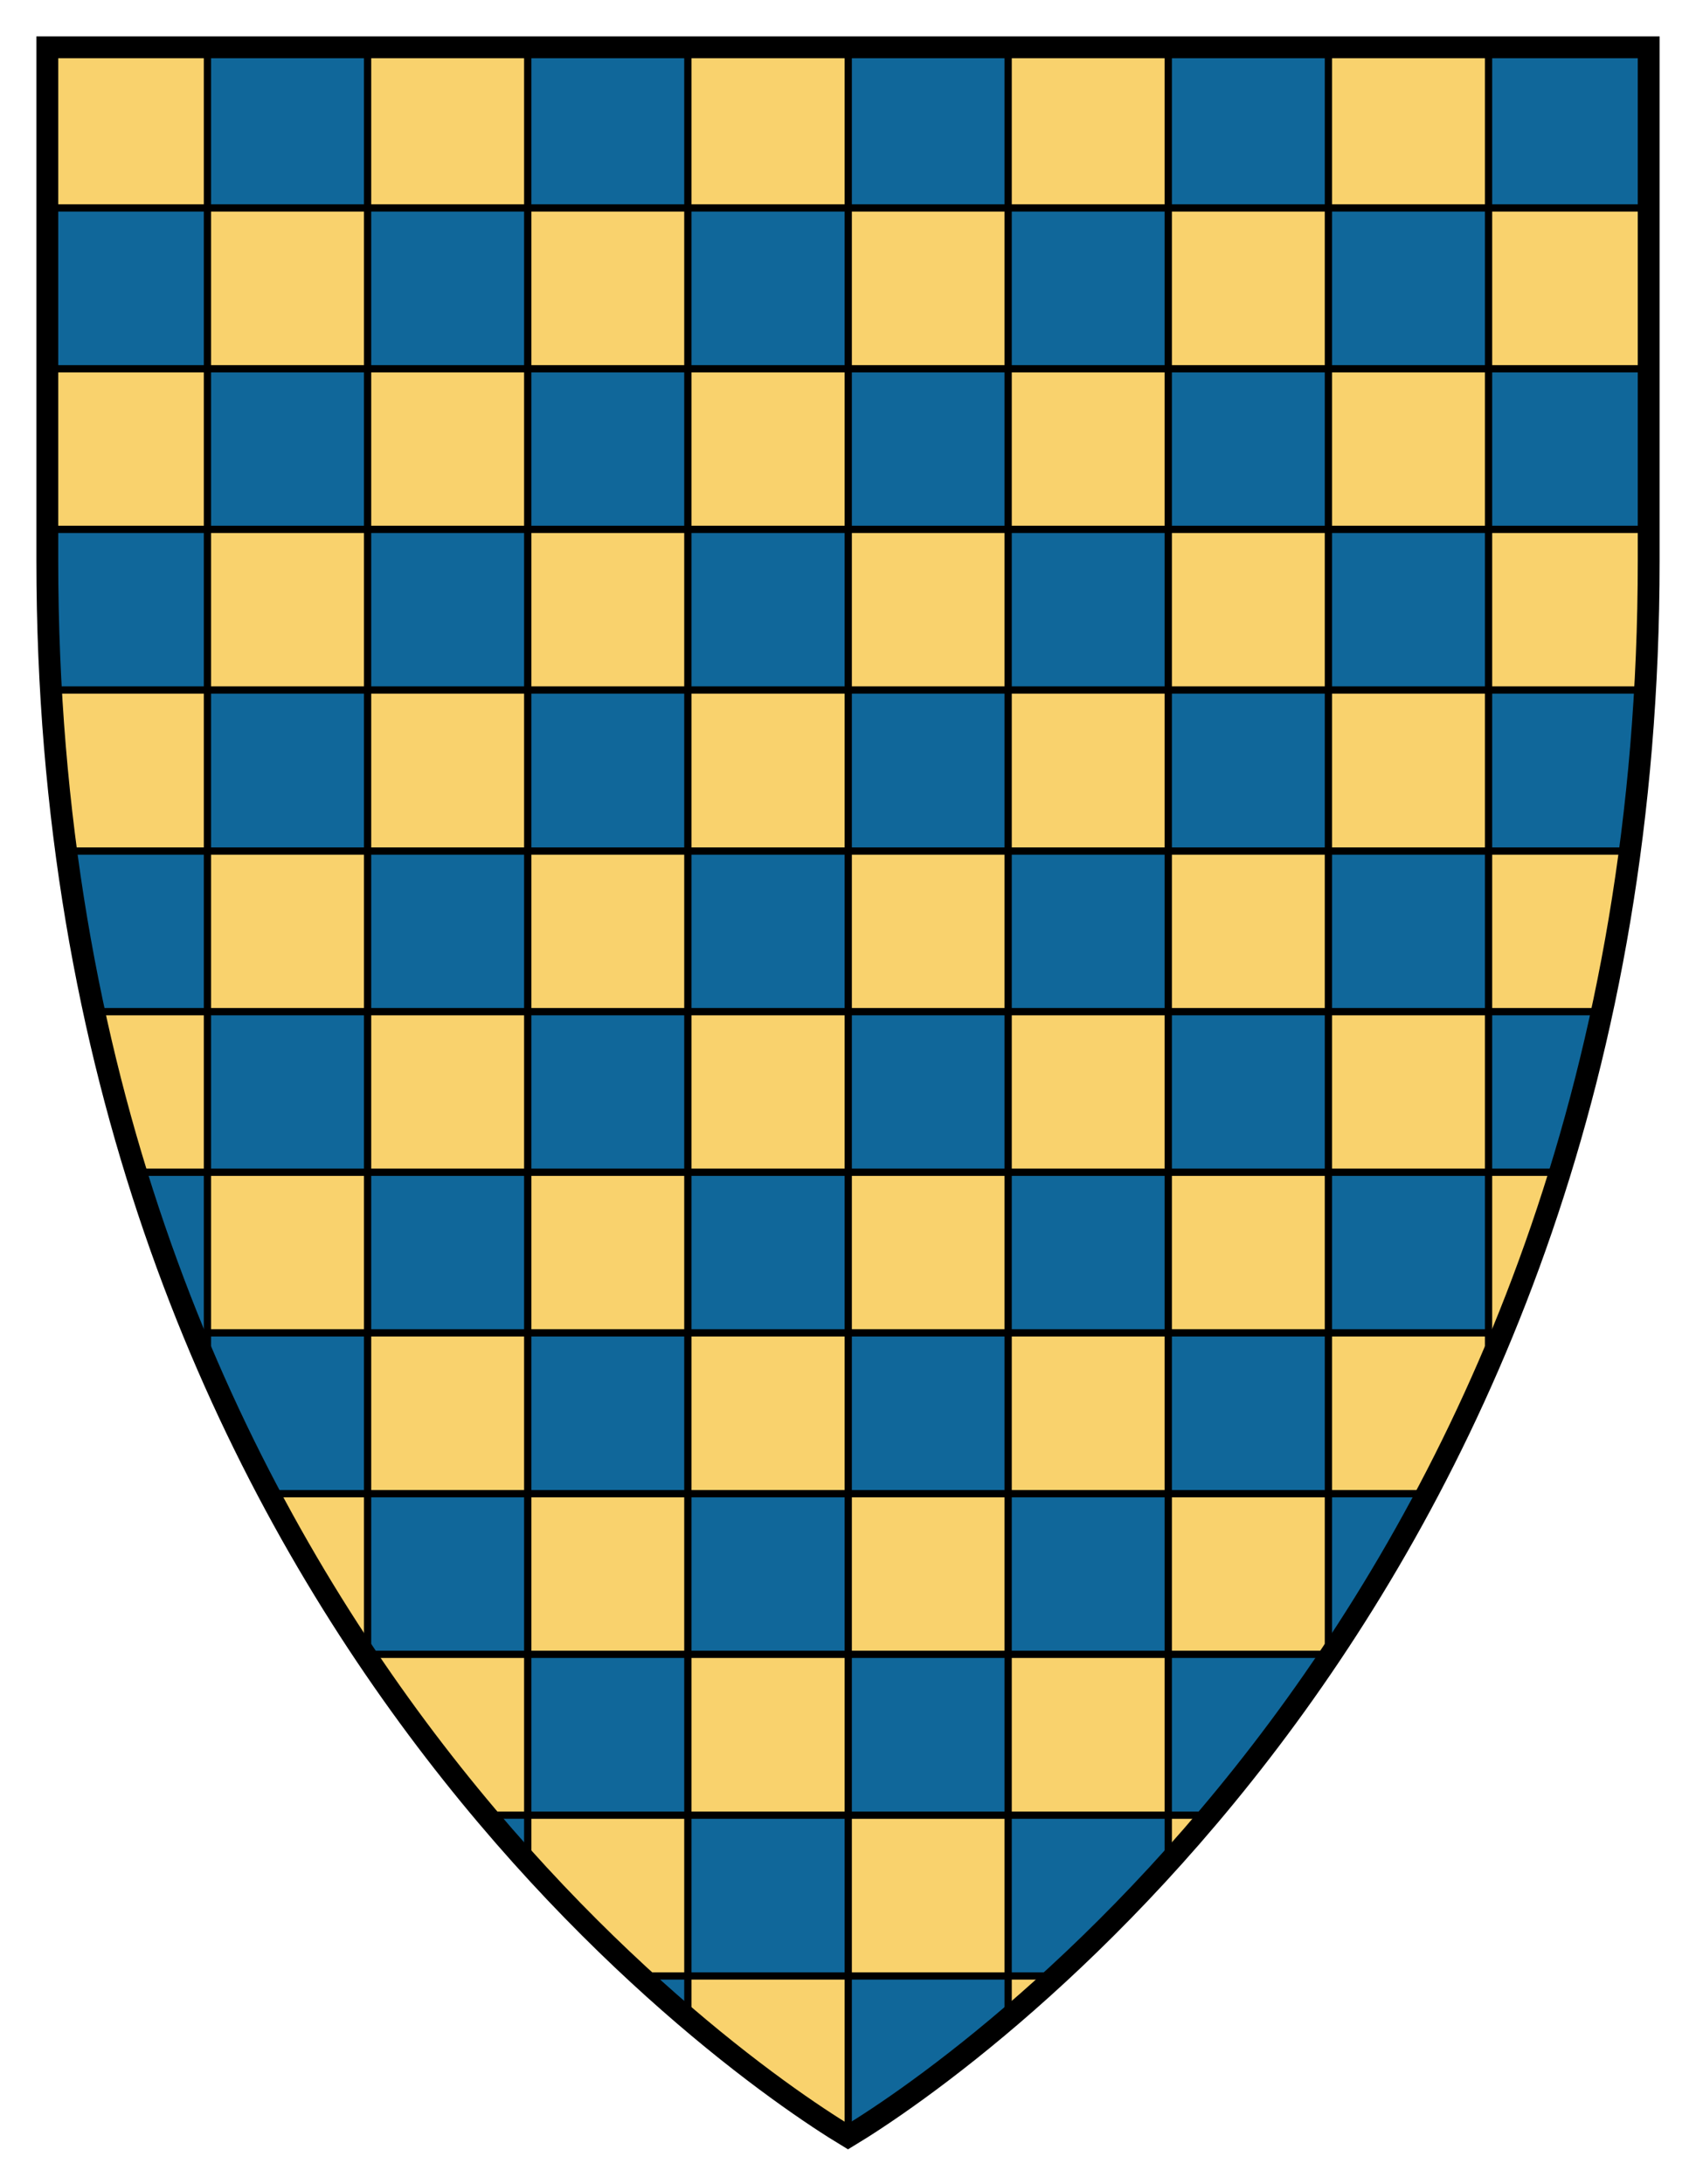
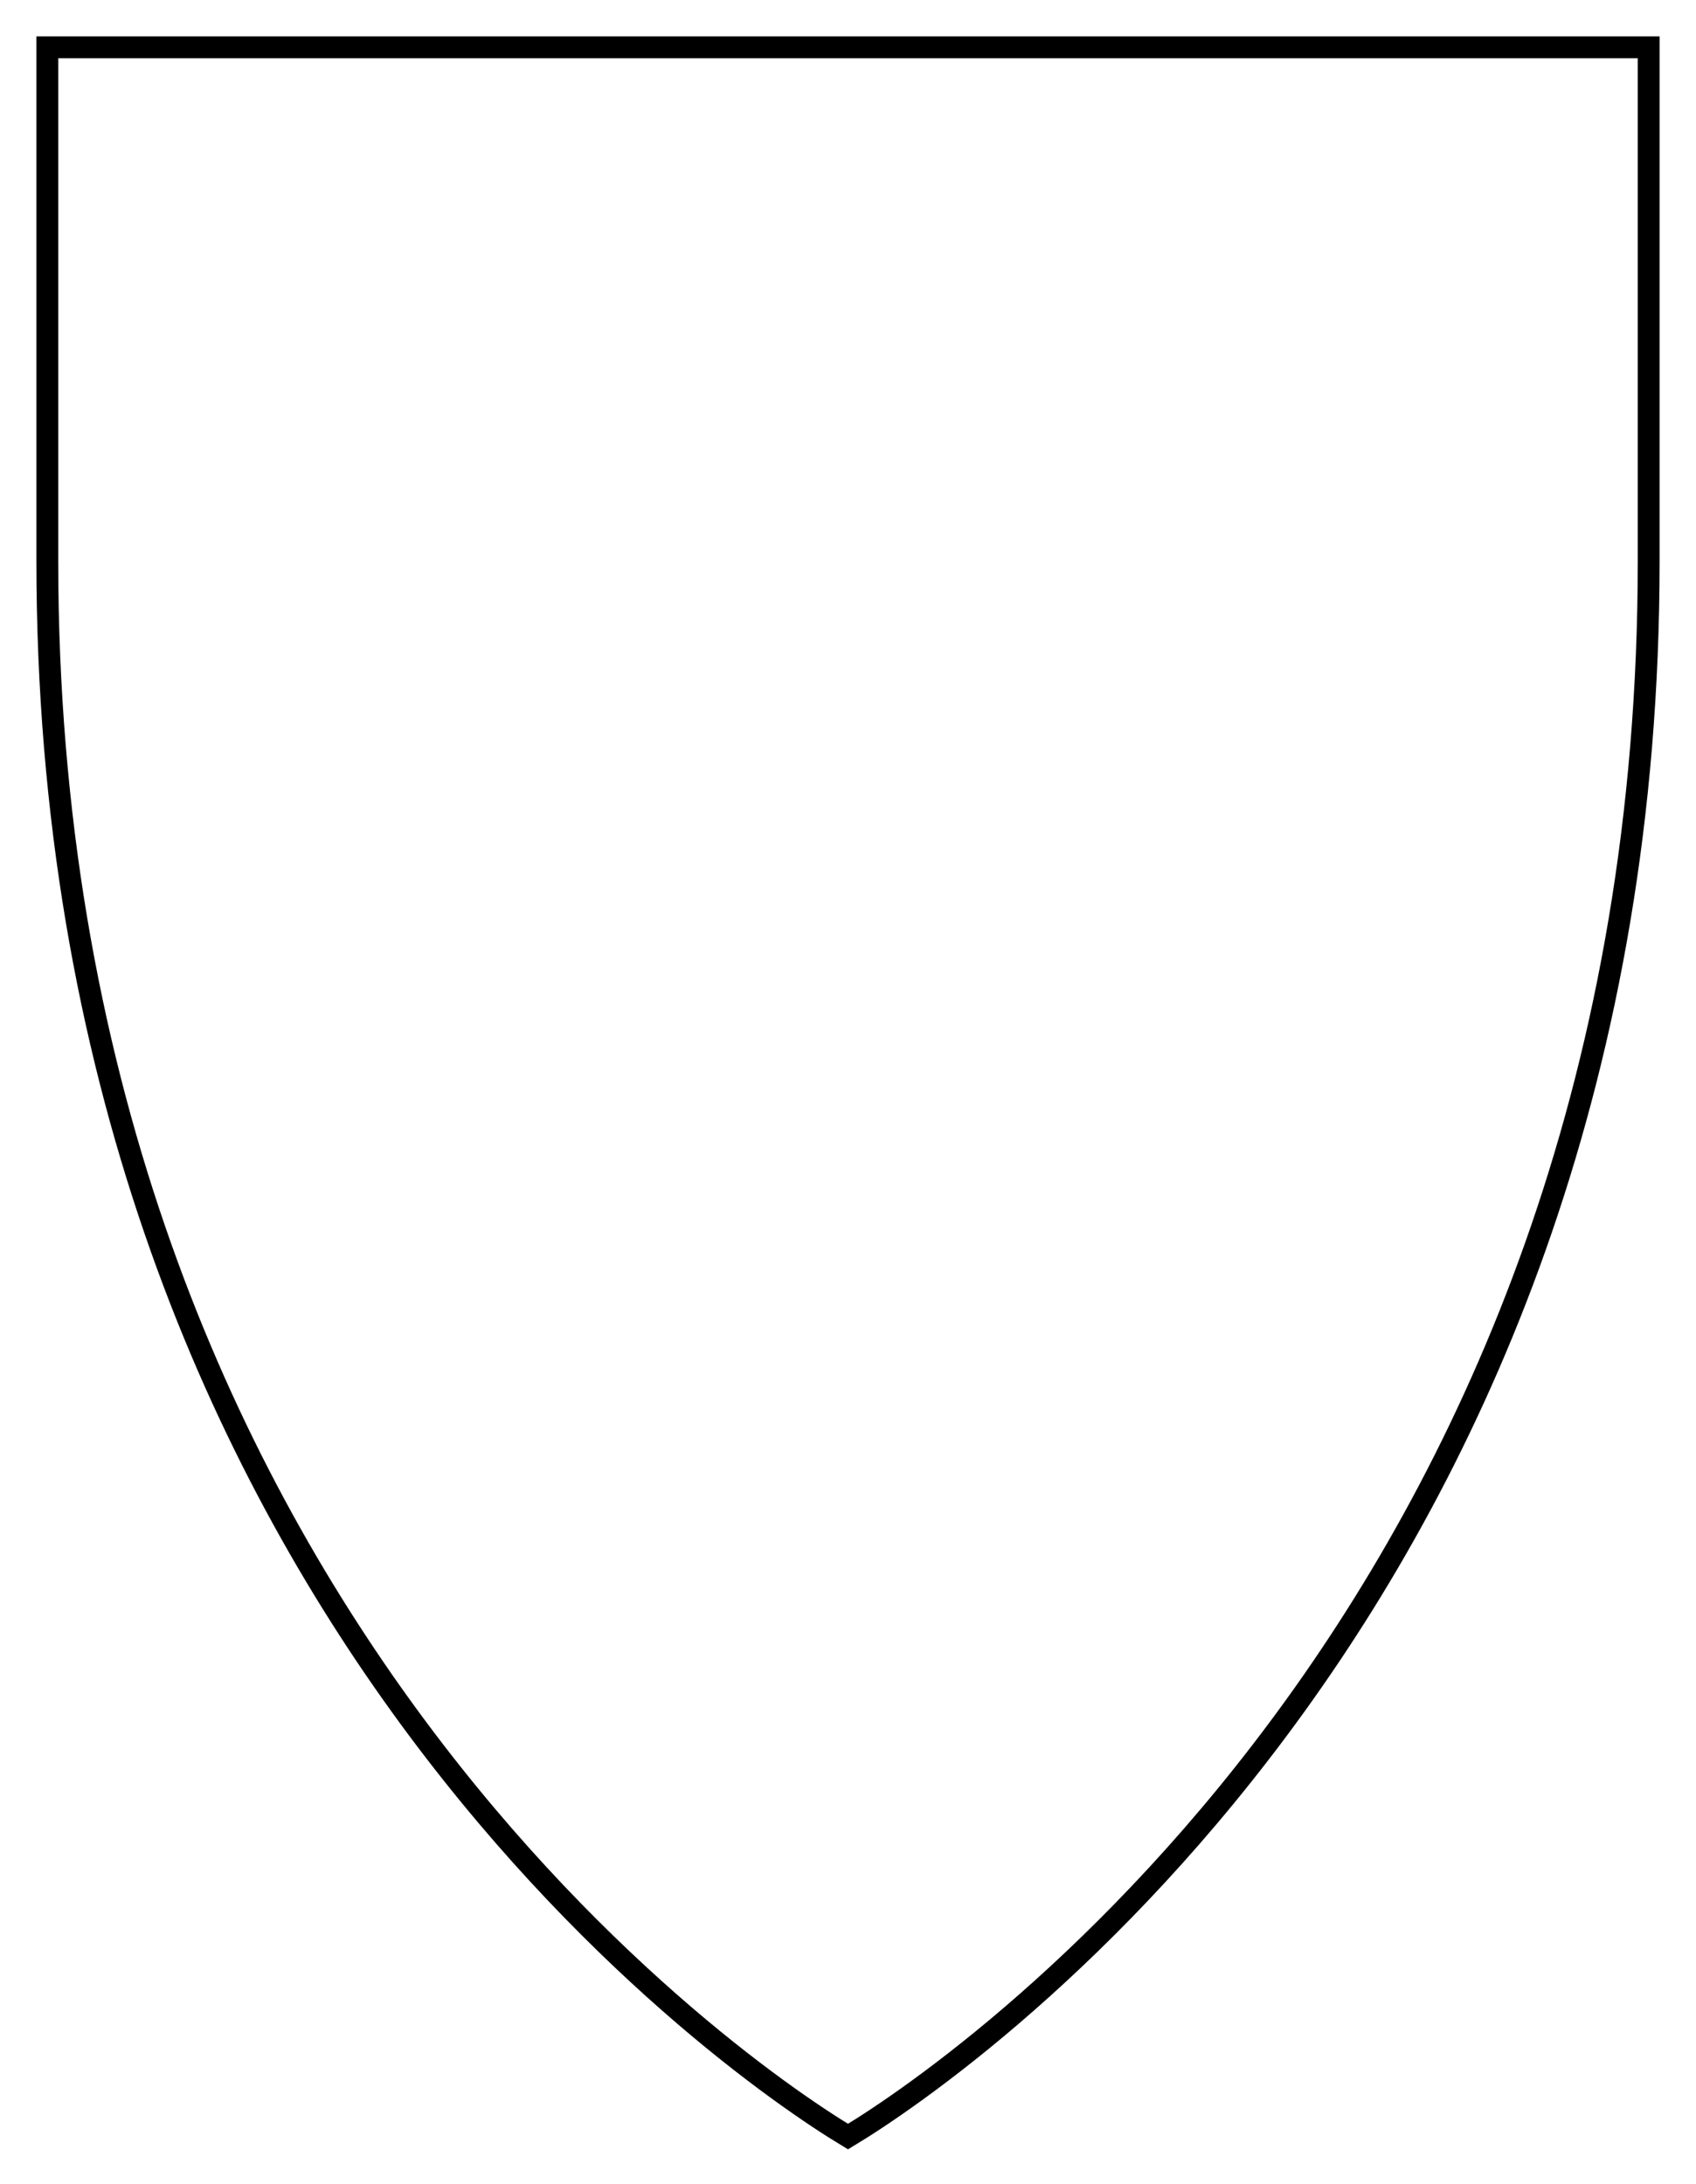
<svg xmlns="http://www.w3.org/2000/svg" height="300" width="233" version="1.1">
-   <path d="m6.5 6.502v70.556c0 140.89 92.534 205.92 110 216.44 17.466-10.52 110-75.55 110-216.44v-70.56h-220z" fill="#10679a" />
-   <path stroke="#000000" d="m6.5 6.502v22.062h22v-22.062h-22zm22 22.062v22.094h22v-22.094h-22zm22 0h22v-22.062h-22v22.062zm22 0v22.094h22v-22.094h-22zm22 0h22.031v-22.062h-22.031v22.062zm22.031 0v22.094h21.969v-22.094h-21.969zm21.969 0h22v-22.062h-22v22.062zm22 0v22.094h22v-22.094h-22zm22 0h22v-22.062h-22v22.062zm22 0v22.094h22v-22.094h-22zm0 22.094h-22v22.062h22v-22.062zm0 22.062v22.062h21.5c0.328-5.773 0.5-11.668 0.5-17.719v-4.344h-22zm0 22.062h-22v22.125h22v-22.125zm0 22.125v22.062h15.562c1.532-7.085 2.829-14.443 3.844-22.062h-19.406zm0 22.062h-22v22.062h22v-22.062zm0 22.062v22.062h1.875c2.877-6.994 5.529-14.348 7.906-22.062h-9.781zm0 22.062h-22v22.094h13.531c2.962-5.59 5.796-11.466 8.469-17.625v-4.469zm-22 22.094h-22v22.062h22v-22.062zm0 22.062v0.531c0.121-0.18 0.254-0.35 0.375-0.531h-0.375zm-22 0h-22v22.094h22v-22.094zm0 22.094v6.5c1.886-2.082 3.781-4.241 5.688-6.5h-5.688zm-22 0h-21.969v22.094h21.969v-22.094zm0 22.094v5.781c2.113-1.8 4.295-3.694 6.562-5.781h-6.562zm-21.969 0h-22.031v5.781c9.95 8.478 17.974 13.856 22 16.281h0.031c0.004-0.003-0.004-0.029 0-0.031v-22.031zm-22.031 0v-22.094h-22v6.5c5.33 5.884 10.541 11.086 15.438 15.594h6.562zm-22-22.094v-22.094h-22v0.531c5.341 7.932 10.864 15.108 16.312 21.562h5.688zm-22-22.094v-22.062h-13.531c4.191 7.912 8.604 15.263 13.156 22.062h0.375zm0-22.062h22v-22.094h-22v22.094zm0-22.094v-22.062h-22v22.062h22zm-22 0h-1.875c0.619 1.505 1.236 2.997 1.875 4.469v-4.469zm0-22.062v-22.062h-15.562c1.657 7.663 3.609 15.013 5.781 22.062h9.781zm0-22.062h22v-22.062h-22v22.062zm0-22.062v-22.125h-21.5c0.433 7.617 1.143 14.986 2.094 22.125h19.406zm0-22.125h22v-22.062h-22v22.062zm0-22.062v-22.062h-22v22.062h22zm22 0h22v-22.062h-22v22.062zm22 0v22.062h22v-22.062h-22zm22 0h22.031v-22.062h-22.031v22.062zm22.031 0v22.062h21.969v-22.062h-21.969zm21.969 0h22v-22.062h-22v22.062zm22 0v22.062h22v-22.062h-22zm0 22.062h-22v22.125h22v-22.125zm0 22.125v22.062h22v-22.062h-22zm0 22.062h-22v22.062h22v-22.062zm0 22.062v22.062h22v-22.062h-22zm0 22.062h-22v22.094h22v-22.094zm-22 22.094h-21.969v22.062h21.969v-22.062zm-21.969 22.062h-22.031v22.094h22.031v-22.094zm-22.031 0v-22.062h-22v22.062h22zm0-22.062h22.031v-22.094h-22.031v22.094zm0-22.094v-22.062h-22v22.062h22zm-22-22.062v-22.062h-22v22.062h22zm0-22.062h22v-22.062h-22v22.062zm0-22.062v-22.125h-22v22.125h22zm22 0h22.031v-22.125h-22.031v22.125zm22.031 0v22.062h21.969v-22.062h-21.969zm0 22.062h-22.031v22.062h22.031v-22.062zm0 22.062v22.062h21.969v-22.062h-21.969z" fill="#f9d26d" />
  <path stroke="#000000" stroke-width="3" d="m6.5 6.502v70.556c0 140.89 92.534 205.92 110 216.44 17.466-10.52 110-75.55 110-216.44v-70.56h-220z" fill="none" />
</svg>